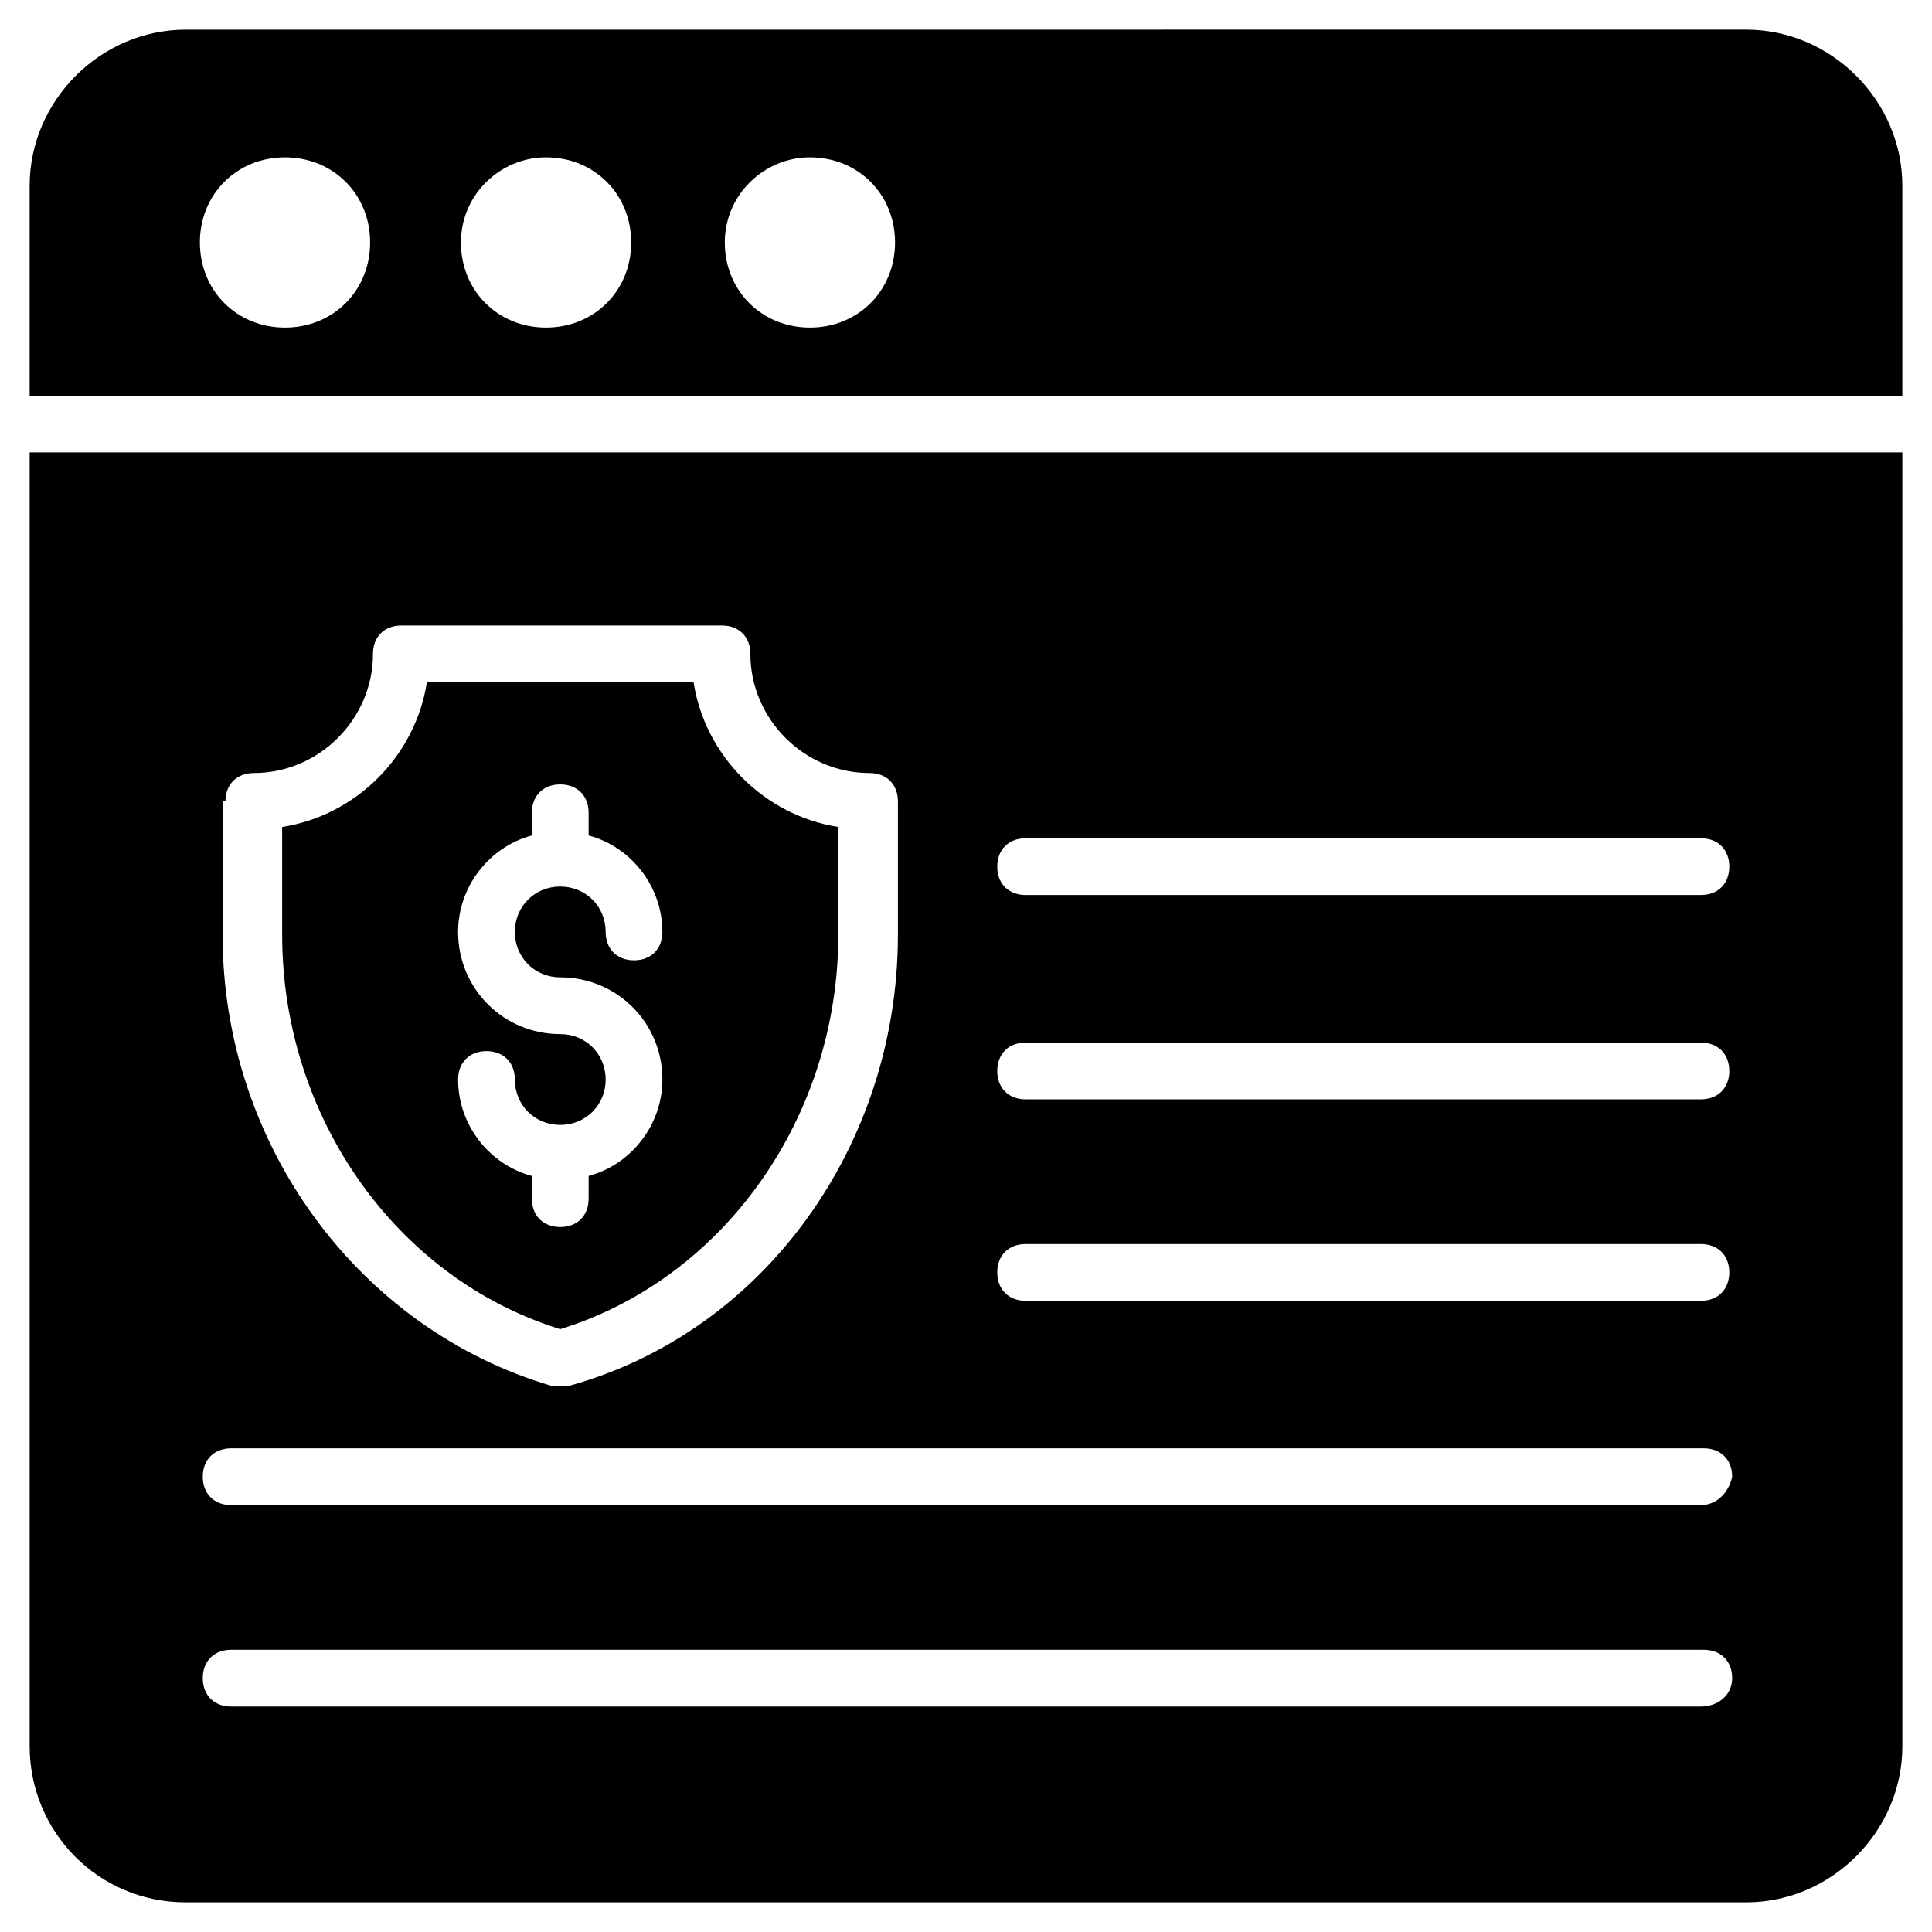
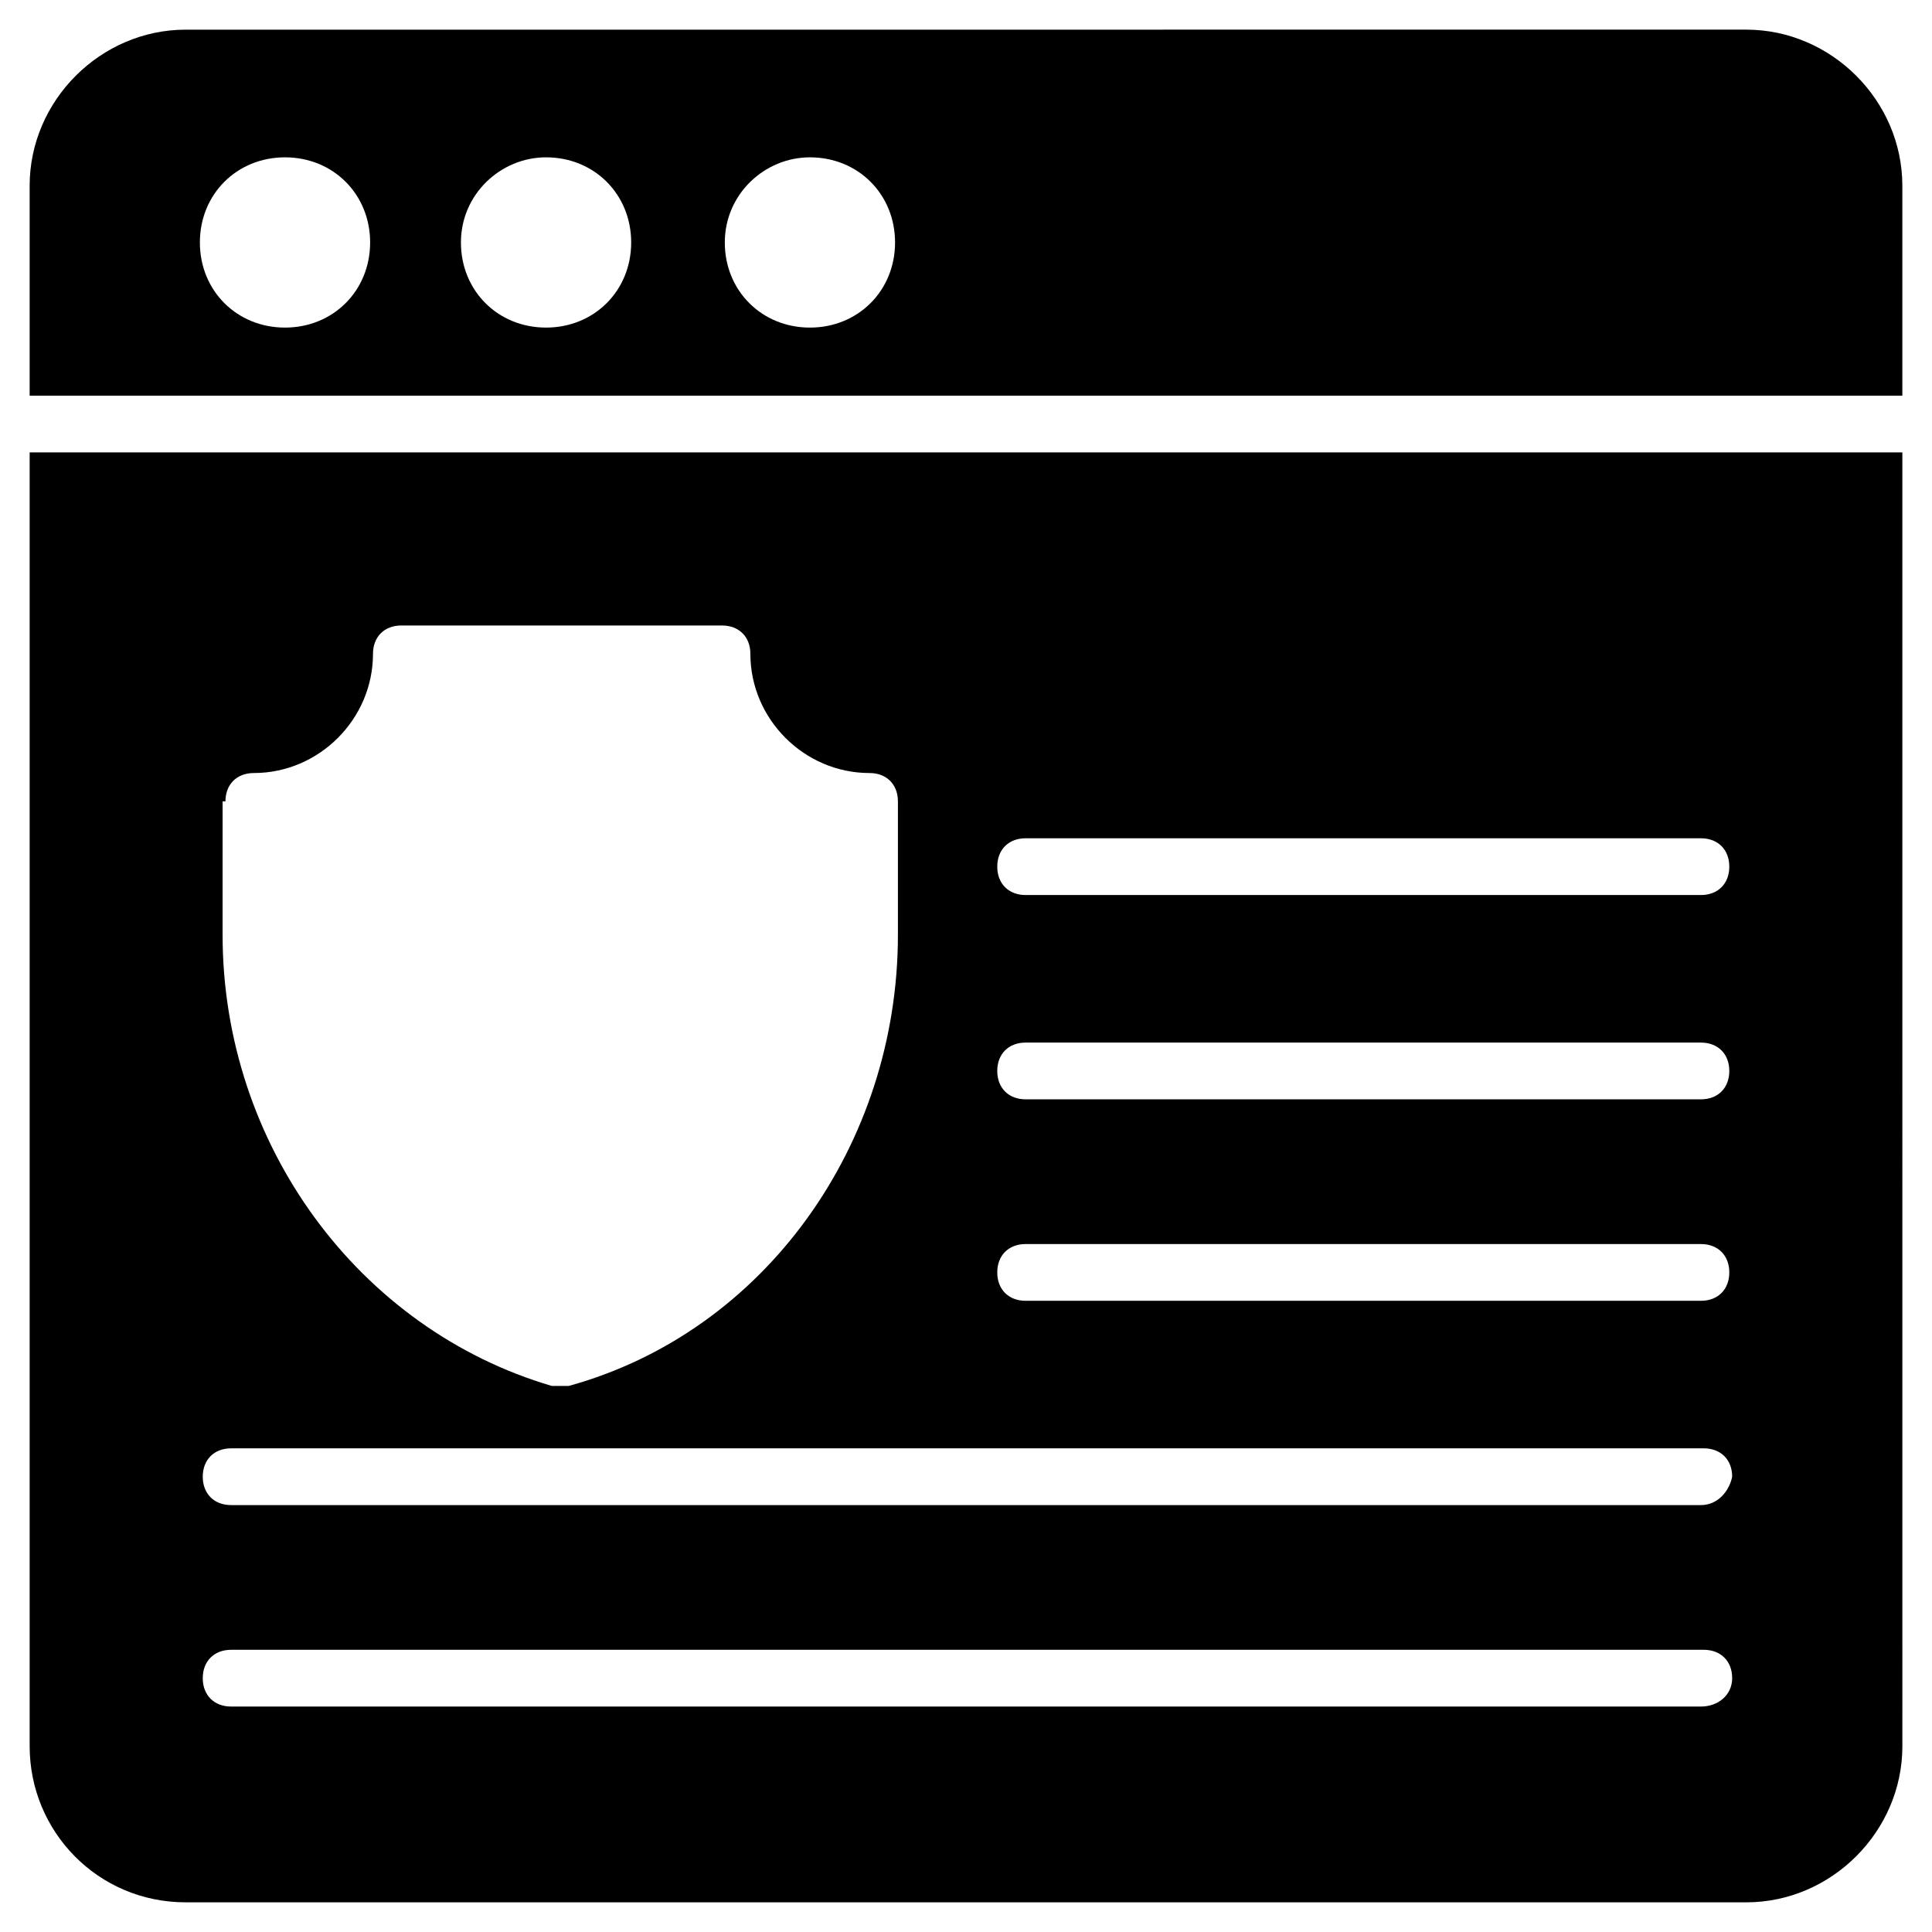
<svg xmlns="http://www.w3.org/2000/svg" fill="#000000" width="800px" height="800px" version="1.1" viewBox="144 144 512 512">
  <g>
    <path d="m648.14 248.86v-55.645c0-22.559-18.801-41.359-41.359-41.359l-413.57 0.004c-22.559 0-41.355 18.797-41.355 41.355v55.645zm-289.5-63.164c12.785 0 22.559 9.777 22.559 22.559 0 12.785-9.777 22.559-22.559 22.559-12.785 0-22.559-9.777-22.559-22.559s10.527-22.559 22.559-22.559zm-69.93 0c12.785 0 22.559 9.777 22.559 22.559 0 12.785-9.777 22.559-22.559 22.559-12.785 0-22.559-9.777-22.559-22.559s10.527-22.559 22.559-22.559zm-69.18 0c12.785 0 22.559 9.777 22.559 22.559 0 12.785-9.777 22.559-22.559 22.559-12.785 0-22.559-9.777-22.559-22.559s9.773-22.559 22.559-22.559z" />
-     <path d="m292.47 496.25c43.613-13.535 73.691-56.398 73.691-104.52v-28.574c-19.551-3.008-35.344-18.801-38.352-38.352h-70.684c-3.008 19.551-18.801 35.344-38.352 38.352v28.574c0.004 48.125 30.082 90.988 73.695 104.52zm0-78.203c-15.039 0-27.07-12.031-27.07-27.07 0-12.031 8.273-22.559 19.551-25.566v-6.016c0-4.512 3.008-7.519 7.519-7.519s7.519 3.008 7.519 7.519v6.016c11.281 3.008 19.551 13.535 19.551 25.566 0 4.512-3.008 7.519-7.519 7.519s-7.519-3.008-7.519-7.519c0-6.769-5.266-12.031-12.031-12.031-6.769 0-12.031 5.266-12.031 12.031 0 6.769 5.266 12.031 12.031 12.031 15.039 0 27.07 12.031 27.07 27.07 0 12.031-8.273 22.559-19.551 25.566v6.016c0 4.512-3.008 7.519-7.519 7.519s-7.519-3.008-7.519-7.519v-6.016c-11.281-3.008-19.551-13.535-19.551-25.566 0-4.512 3.008-7.519 7.519-7.519s7.519 3.008 7.519 7.519c0 6.769 5.266 12.031 12.031 12.031 6.769 0 12.031-5.266 12.031-12.031 0-6.769-5.262-12.031-12.031-12.031z" />
    <path d="m151.86 263.89v342.89c0 22.559 18.047 41.359 41.359 41.359h413.57c22.559 0 41.359-18.801 41.359-41.359l-0.004-342.89zm51.883 92.492c0-4.512 3.008-7.519 7.519-7.519 17.297 0 31.582-14.289 31.582-31.582 0-4.512 3.008-7.519 7.519-7.519h84.973c4.512 0 7.519 3.008 7.519 7.519 0 17.297 14.289 31.582 31.582 31.582 4.512 0 7.519 3.008 7.519 7.519v35.344c0 55.645-35.344 105.27-87.227 119.56h-2.258-2.258c-51.133-15.039-87.227-63.918-87.227-119.56l0.004-35.344zm391.02 239.87h-389.51c-4.512 0-7.519-3.008-7.519-7.519s3.008-7.519 7.519-7.519h390.27c4.512 0 7.519 3.008 7.519 7.519s-3.762 7.519-8.273 7.519zm0-53.387h-389.51c-4.512 0-7.519-3.008-7.519-7.519 0-4.512 3.008-7.519 7.519-7.519h390.27c4.512 0 7.519 3.008 7.519 7.519-0.754 3.758-3.762 7.519-8.273 7.519zm0-54.141h-178.96c-4.512 0-7.519-3.008-7.519-7.519 0-4.512 3.008-7.519 7.519-7.519h178.96c4.512 0 7.519 3.008 7.519 7.519 0 4.512-3.008 7.519-7.519 7.519zm0-53.391h-178.96c-4.512 0-7.519-3.008-7.519-7.519 0-4.512 3.008-7.519 7.519-7.519h178.96c4.512 0 7.519 3.008 7.519 7.519 0 4.512-3.008 7.519-7.519 7.519zm0-54.141h-178.96c-4.512 0-7.519-3.008-7.519-7.519 0-4.512 3.008-7.519 7.519-7.519h178.96c4.512 0 7.519 3.008 7.519 7.519 0 4.512-3.008 7.519-7.519 7.519z" />
  </g>
</svg>